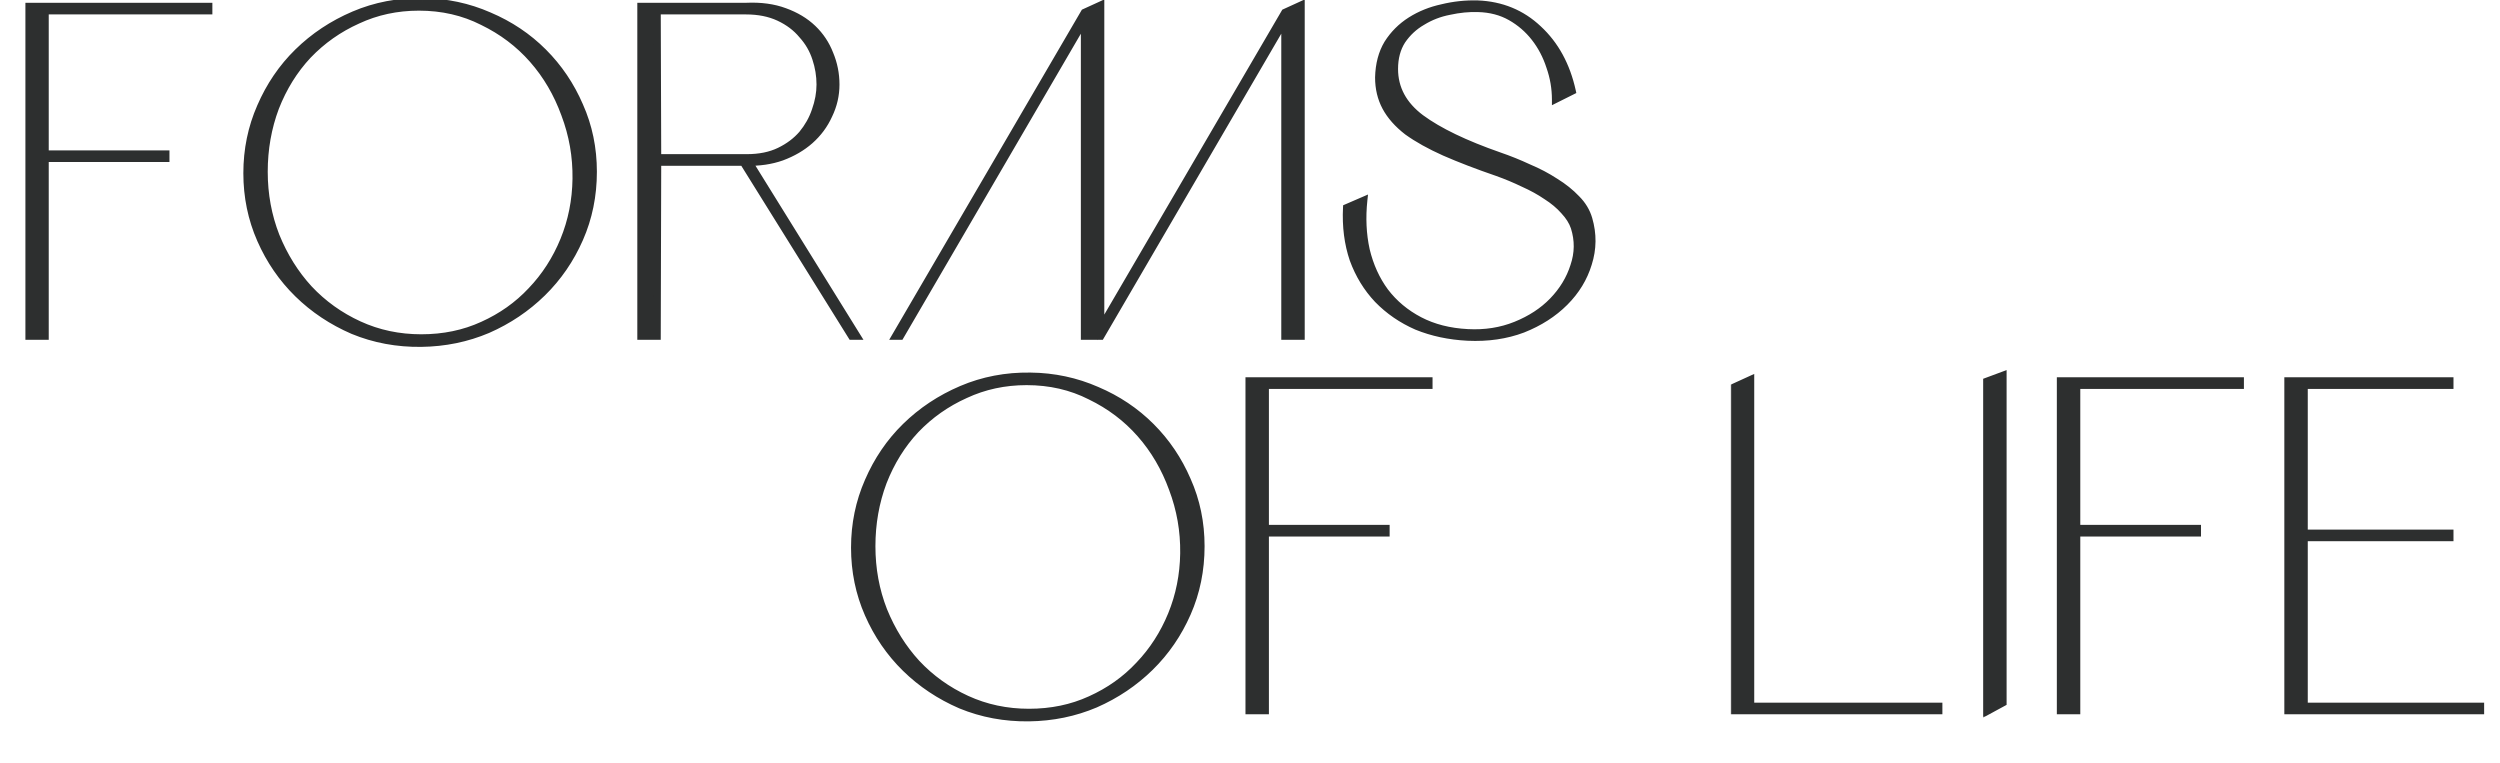
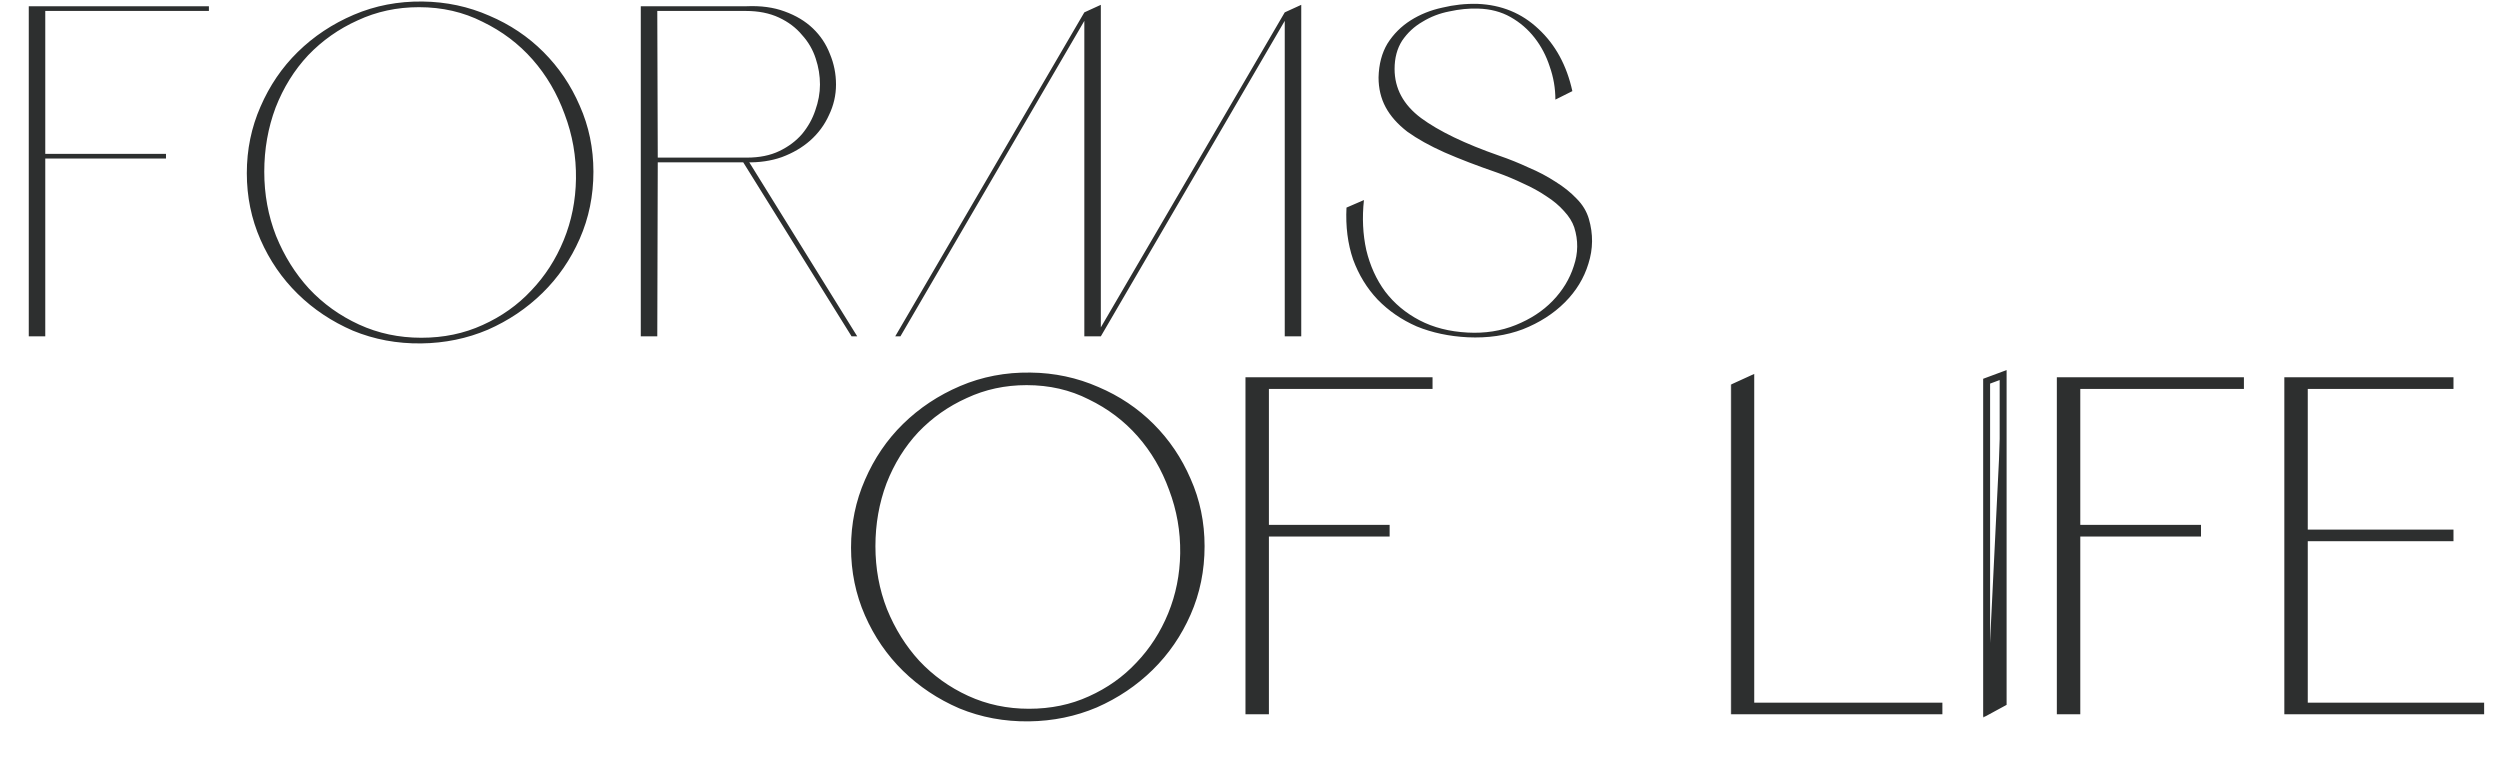
<svg xmlns="http://www.w3.org/2000/svg" width="721" height="220" viewBox="0 0 721 220" fill="none">
  <mask id="path-1-outside-1_1602_125" maskUnits="userSpaceOnUse" x="7" y="-1" width="454" height="102" fill="black">
-     <rect fill="white" x="7" y="-1" width="454" height="102" />
-     <path d="M8.296 97V1.8H13.056V97H8.296ZM60.248 3.16H11.56V1.8H60.248V3.16ZM47.872 45.728H11.56V44.368H47.872V45.728ZM121.91 0.44C128.71 0.531 135.102 1.891 141.086 4.52C147.07 7.059 152.284 10.549 156.726 14.992C161.169 19.435 164.66 24.603 167.198 30.496C169.828 36.389 171.142 42.736 171.142 49.536C171.142 56.427 169.828 62.864 167.198 68.848C164.569 74.832 160.988 80.045 156.454 84.488C151.921 88.931 146.662 92.467 140.678 95.096C134.694 97.635 128.302 98.949 121.502 99.04C114.521 99.131 107.948 97.907 101.782 95.368C95.707 92.739 90.403 89.203 85.87 84.76C81.337 80.317 77.755 75.104 75.126 69.12C72.497 63.136 71.182 56.744 71.182 49.944C71.182 43.144 72.497 36.752 75.126 30.768C77.755 24.693 81.337 19.435 85.87 14.992C90.494 10.459 95.889 6.877 102.054 4.248C108.22 1.619 114.838 0.349 121.91 0.44ZM121.502 97.408C127.94 97.408 133.833 96.184 139.182 93.736C144.622 91.288 149.292 87.979 153.19 83.808C157.18 79.637 160.308 74.787 162.574 69.256C164.841 63.725 166.02 57.832 166.11 51.576C166.201 45.139 165.113 38.928 162.846 32.944C160.67 26.96 157.588 21.701 153.598 17.168C149.609 12.635 144.804 9.008 139.182 6.288C133.652 3.477 127.532 2.072 120.822 2.072C114.476 2.072 108.582 3.341 103.142 5.88C97.702 8.328 92.942 11.683 88.862 15.944C84.873 20.205 81.745 25.237 79.478 31.04C77.302 36.843 76.214 43.008 76.214 49.536C76.214 56.064 77.347 62.229 79.614 68.032C81.972 73.835 85.145 78.912 89.134 83.264C93.214 87.616 98.019 91.061 103.55 93.6C109.081 96.139 115.065 97.408 121.502 97.408ZM184.801 97V1.8H215.265C219.435 1.619 223.107 2.117 226.281 3.296C229.545 4.475 232.265 6.107 234.441 8.192C236.617 10.277 238.249 12.725 239.337 15.536C240.515 18.347 241.105 21.293 241.105 24.376C241.105 27.459 240.425 30.405 239.065 33.216C237.795 36.027 235.982 38.475 233.625 40.56C231.358 42.555 228.638 44.141 225.465 45.32C222.382 46.408 218.982 46.907 215.265 46.816H206.969H189.697L189.561 97H184.801ZM189.697 45.456H215.401C219.027 45.456 222.155 44.821 224.785 43.552C227.414 42.283 229.59 40.651 231.313 38.656C233.035 36.571 234.305 34.304 235.121 31.856C236.027 29.317 236.481 26.824 236.481 24.376C236.481 21.837 236.073 19.344 235.257 16.896C234.441 14.357 233.126 12.091 231.313 10.096C229.59 8.011 227.369 6.333 224.649 5.064C221.929 3.795 218.755 3.16 215.129 3.16H189.561L189.697 45.456ZM214.177 46.544L215.673 46.136L247.225 97H245.593L214.177 46.544ZM258.185 97L312.721 3.568L317.481 1.392V94.416L370.521 3.568L375.281 1.392V97H370.521V6.016L317.481 97H312.721V6.016L259.681 97H258.185ZM458.23 63.136C459.499 67.488 459.454 71.795 458.094 76.056C456.824 80.227 454.558 83.944 451.294 87.208C448.03 90.472 443.995 93.056 439.19 94.96C434.384 96.773 429.08 97.544 423.278 97.272C417.928 97 413.032 95.957 408.59 94.144C404.238 92.24 400.475 89.656 397.302 86.392C394.219 83.128 391.862 79.275 390.23 74.832C388.688 70.299 388.054 65.312 388.326 59.872L393.358 57.696C392.814 62.773 393.04 67.579 394.038 72.112C395.126 76.645 396.939 80.635 399.478 84.08C402.107 87.525 405.416 90.291 409.406 92.376C413.395 94.461 418.019 95.64 423.278 95.912C428.264 96.184 432.888 95.459 437.15 93.736C441.411 92.013 444.947 89.701 447.758 86.8C450.659 83.808 452.699 80.453 453.878 76.736C455.147 73.019 455.192 69.301 454.014 65.584C453.47 63.952 452.472 62.365 451.022 60.824C449.662 59.283 447.984 57.877 445.99 56.608C443.995 55.248 441.774 54.024 439.326 52.936C436.878 51.757 434.384 50.715 431.846 49.808C426.043 47.813 420.966 45.864 416.614 43.96C412.352 42.056 408.771 40.061 405.87 37.976C403.059 35.8 400.974 33.443 399.614 30.904C398.254 28.365 397.574 25.509 397.574 22.336C397.664 18.528 398.526 15.264 400.158 12.544C401.88 9.824 404.102 7.603 406.822 5.88C409.542 4.157 412.579 2.933 415.934 2.208C419.288 1.392 422.688 1.029 426.134 1.12C433.024 1.392 438.872 3.795 443.678 8.328C448.574 12.861 451.838 18.845 453.47 26.28L448.574 28.728C448.574 25.464 448.03 22.291 446.942 19.208C445.944 16.125 444.494 13.36 442.59 10.912C440.686 8.464 438.374 6.469 435.654 4.928C432.934 3.387 429.806 2.571 426.27 2.48C423.64 2.389 420.875 2.661 417.974 3.296C415.163 3.84 412.579 4.837 410.222 6.288C407.864 7.648 405.915 9.461 404.374 11.728C402.923 13.995 402.198 16.715 402.198 19.888C402.198 25.509 404.736 30.224 409.814 34.032C414.982 37.84 422.507 41.467 432.39 44.912C435.291 45.909 438.102 47.043 440.822 48.312C443.632 49.491 446.216 50.851 448.574 52.392C450.931 53.843 452.971 55.475 454.694 57.288C456.416 59.011 457.595 60.96 458.23 63.136Z" />
-   </mask>
+     </mask>
  <path d="M8.296 97V1.8H13.056V97H8.296ZM60.248 3.16H11.56V1.8H60.248V3.16ZM47.872 45.728H11.56V44.368H47.872V45.728ZM121.91 0.44C128.71 0.531 135.102 1.891 141.086 4.52C147.07 7.059 152.284 10.549 156.726 14.992C161.169 19.435 164.66 24.603 167.198 30.496C169.828 36.389 171.142 42.736 171.142 49.536C171.142 56.427 169.828 62.864 167.198 68.848C164.569 74.832 160.988 80.045 156.454 84.488C151.921 88.931 146.662 92.467 140.678 95.096C134.694 97.635 128.302 98.949 121.502 99.04C114.521 99.131 107.948 97.907 101.782 95.368C95.707 92.739 90.403 89.203 85.87 84.76C81.337 80.317 77.755 75.104 75.126 69.12C72.497 63.136 71.182 56.744 71.182 49.944C71.182 43.144 72.497 36.752 75.126 30.768C77.755 24.693 81.337 19.435 85.87 14.992C90.494 10.459 95.889 6.877 102.054 4.248C108.22 1.619 114.838 0.349 121.91 0.44ZM121.502 97.408C127.94 97.408 133.833 96.184 139.182 93.736C144.622 91.288 149.292 87.979 153.19 83.808C157.18 79.637 160.308 74.787 162.574 69.256C164.841 63.725 166.02 57.832 166.11 51.576C166.201 45.139 165.113 38.928 162.846 32.944C160.67 26.96 157.588 21.701 153.598 17.168C149.609 12.635 144.804 9.008 139.182 6.288C133.652 3.477 127.532 2.072 120.822 2.072C114.476 2.072 108.582 3.341 103.142 5.88C97.702 8.328 92.942 11.683 88.862 15.944C84.873 20.205 81.745 25.237 79.478 31.04C77.302 36.843 76.214 43.008 76.214 49.536C76.214 56.064 77.347 62.229 79.614 68.032C81.972 73.835 85.145 78.912 89.134 83.264C93.214 87.616 98.019 91.061 103.55 93.6C109.081 96.139 115.065 97.408 121.502 97.408ZM184.801 97V1.8H215.265C219.435 1.619 223.107 2.117 226.281 3.296C229.545 4.475 232.265 6.107 234.441 8.192C236.617 10.277 238.249 12.725 239.337 15.536C240.515 18.347 241.105 21.293 241.105 24.376C241.105 27.459 240.425 30.405 239.065 33.216C237.795 36.027 235.982 38.475 233.625 40.56C231.358 42.555 228.638 44.141 225.465 45.32C222.382 46.408 218.982 46.907 215.265 46.816H206.969H189.697L189.561 97H184.801ZM189.697 45.456H215.401C219.027 45.456 222.155 44.821 224.785 43.552C227.414 42.283 229.59 40.651 231.313 38.656C233.035 36.571 234.305 34.304 235.121 31.856C236.027 29.317 236.481 26.824 236.481 24.376C236.481 21.837 236.073 19.344 235.257 16.896C234.441 14.357 233.126 12.091 231.313 10.096C229.59 8.011 227.369 6.333 224.649 5.064C221.929 3.795 218.755 3.16 215.129 3.16H189.561L189.697 45.456ZM214.177 46.544L215.673 46.136L247.225 97H245.593L214.177 46.544ZM258.185 97L312.721 3.568L317.481 1.392V94.416L370.521 3.568L375.281 1.392V97H370.521V6.016L317.481 97H312.721V6.016L259.681 97H258.185ZM458.23 63.136C459.499 67.488 459.454 71.795 458.094 76.056C456.824 80.227 454.558 83.944 451.294 87.208C448.03 90.472 443.995 93.056 439.19 94.96C434.384 96.773 429.08 97.544 423.278 97.272C417.928 97 413.032 95.957 408.59 94.144C404.238 92.24 400.475 89.656 397.302 86.392C394.219 83.128 391.862 79.275 390.23 74.832C388.688 70.299 388.054 65.312 388.326 59.872L393.358 57.696C392.814 62.773 393.04 67.579 394.038 72.112C395.126 76.645 396.939 80.635 399.478 84.08C402.107 87.525 405.416 90.291 409.406 92.376C413.395 94.461 418.019 95.64 423.278 95.912C428.264 96.184 432.888 95.459 437.15 93.736C441.411 92.013 444.947 89.701 447.758 86.8C450.659 83.808 452.699 80.453 453.878 76.736C455.147 73.019 455.192 69.301 454.014 65.584C453.47 63.952 452.472 62.365 451.022 60.824C449.662 59.283 447.984 57.877 445.99 56.608C443.995 55.248 441.774 54.024 439.326 52.936C436.878 51.757 434.384 50.715 431.846 49.808C426.043 47.813 420.966 45.864 416.614 43.96C412.352 42.056 408.771 40.061 405.87 37.976C403.059 35.8 400.974 33.443 399.614 30.904C398.254 28.365 397.574 25.509 397.574 22.336C397.664 18.528 398.526 15.264 400.158 12.544C401.88 9.824 404.102 7.603 406.822 5.88C409.542 4.157 412.579 2.933 415.934 2.208C419.288 1.392 422.688 1.029 426.134 1.12C433.024 1.392 438.872 3.795 443.678 8.328C448.574 12.861 451.838 18.845 453.47 26.28L448.574 28.728C448.574 25.464 448.03 22.291 446.942 19.208C445.944 16.125 444.494 13.36 442.59 10.912C440.686 8.464 438.374 6.469 435.654 4.928C432.934 3.387 429.806 2.571 426.27 2.48C423.64 2.389 420.875 2.661 417.974 3.296C415.163 3.84 412.579 4.837 410.222 6.288C407.864 7.648 405.915 9.461 404.374 11.728C402.923 13.995 402.198 16.715 402.198 19.888C402.198 25.509 404.736 30.224 409.814 34.032C414.982 37.84 422.507 41.467 432.39 44.912C435.291 45.909 438.102 47.043 440.822 48.312C443.632 49.491 446.216 50.851 448.574 52.392C450.931 53.843 452.971 55.475 454.694 57.288C456.416 59.011 457.595 60.96 458.23 63.136Z" fill="#2D2F2F" />
-   <path d="M8.296 97H7.296V98H8.296V97ZM8.296 1.8V0.8H7.296V1.8H8.296ZM13.056 1.8H14.056V0.8H13.056V1.8ZM13.056 97V98H14.056V97H13.056ZM60.248 3.16V4.16H61.248V3.16H60.248ZM11.56 3.16H10.56V4.16H11.56V3.16ZM11.56 1.8V0.8H10.56V1.8H11.56ZM60.248 1.8H61.248V0.8H60.248V1.8ZM47.872 45.728V46.728H48.872V45.728H47.872ZM11.56 45.728H10.56V46.728H11.56V45.728ZM11.56 44.368V43.368H10.56V44.368H11.56ZM47.872 44.368H48.872V43.368H47.872V44.368ZM9.296 97V1.8H7.296V97H9.296ZM8.296 2.8H13.056V0.8H8.296V2.8ZM12.056 1.8V97H14.056V1.8H12.056ZM13.056 96H8.296V98H13.056V96ZM60.248 2.16H11.56V4.16H60.248V2.16ZM12.56 3.16V1.8H10.56V3.16H12.56ZM11.56 2.8H60.248V0.8H11.56V2.8ZM59.248 1.8V3.16H61.248V1.8H59.248ZM47.872 44.728H11.56V46.728H47.872V44.728ZM12.56 45.728V44.368H10.56V45.728H12.56ZM11.56 45.368H47.872V43.368H11.56V45.368ZM46.872 44.368V45.728H48.872V44.368H46.872ZM121.91 0.44L121.924 -0.56L121.923 -0.56L121.91 0.44ZM141.086 4.52L140.684 5.436L140.696 5.441L141.086 4.52ZM156.726 14.992L157.433 14.285L157.433 14.285L156.726 14.992ZM167.198 30.496L166.28 30.892L166.285 30.903L167.198 30.496ZM167.198 68.848L168.114 69.25L168.114 69.25L167.198 68.848ZM156.454 84.488L157.154 85.202L157.154 85.202L156.454 84.488ZM140.678 95.096L141.069 96.017L141.08 96.011L140.678 95.096ZM121.502 99.04L121.515 100.04L121.516 100.04L121.502 99.04ZM101.782 95.368L101.385 96.286L101.393 96.289L101.401 96.293L101.782 95.368ZM85.87 84.76L85.17 85.474L85.17 85.474L85.87 84.76ZM75.126 69.12L74.211 69.522L74.211 69.522L75.126 69.12ZM75.126 30.768L76.042 31.17L76.044 31.165L75.126 30.768ZM85.87 14.992L86.57 15.706L86.57 15.706L85.87 14.992ZM102.054 4.248L102.446 5.168L102.446 5.168L102.054 4.248ZM139.182 93.736L138.772 92.824L138.766 92.827L139.182 93.736ZM153.19 83.808L152.467 83.117L152.46 83.125L153.19 83.808ZM162.574 69.256L161.649 68.877L161.649 68.877L162.574 69.256ZM166.11 51.576L167.11 51.59L167.11 51.59L166.11 51.576ZM162.846 32.944L161.906 33.286L161.911 33.298L162.846 32.944ZM153.598 17.168L152.847 17.829L152.847 17.829L153.598 17.168ZM139.182 6.288L138.729 7.179L138.738 7.184L138.747 7.188L139.182 6.288ZM103.142 5.88L103.553 6.792L103.565 6.786L103.142 5.88ZM88.862 15.944L88.14 15.252L88.132 15.261L88.862 15.944ZM79.478 31.04L78.547 30.676L78.542 30.689L79.478 31.04ZM79.614 68.032L78.683 68.396L78.688 68.408L79.614 68.032ZM89.134 83.264L88.397 83.94L88.405 83.948L89.134 83.264ZM103.55 93.6L103.967 92.691L103.967 92.691L103.55 93.6ZM121.897 1.44C128.568 1.529 134.828 2.862 140.684 5.436L141.488 3.604C135.377 0.919 128.852 -0.468 121.924 -0.56L121.897 1.44ZM140.696 5.441C146.566 7.931 151.67 11.35 156.019 15.699L157.433 14.285C152.897 9.748 147.575 6.186 141.477 3.599L140.696 5.441ZM156.019 15.699C160.37 20.05 163.79 25.112 166.28 30.892L168.117 30.1C165.529 24.093 161.967 18.819 157.433 14.285L156.019 15.699ZM166.285 30.903C168.854 36.662 170.142 42.869 170.142 49.536H172.142C172.142 42.603 170.801 36.117 168.111 30.089L166.285 30.903ZM170.142 49.536C170.142 56.296 168.853 62.595 166.283 68.446L168.114 69.25C170.802 63.133 172.142 56.557 172.142 49.536H170.142ZM166.283 68.446C163.703 74.317 160.194 79.423 155.754 83.774L157.154 85.202C161.781 80.668 165.435 75.347 168.114 69.25L166.283 68.446ZM155.754 83.774C151.31 88.129 146.153 91.598 140.276 94.18L141.08 96.011C147.172 93.335 152.532 89.732 157.154 85.202L155.754 83.774ZM140.288 94.175C134.429 96.661 128.165 97.951 121.489 98.04L121.516 100.04C128.439 99.948 134.96 98.608 141.069 96.017L140.288 94.175ZM121.489 98.04C114.636 98.129 108.198 96.928 102.163 94.443L101.401 96.293C107.697 98.885 114.405 100.132 121.515 100.04L121.489 98.04ZM102.179 94.45C96.212 91.868 91.012 88.399 86.57 84.046L85.17 85.474C89.795 90.006 95.203 93.61 101.385 96.286L102.179 94.45ZM86.57 84.046C82.131 79.695 78.621 74.588 76.042 68.718L74.211 69.522C76.89 75.62 80.543 80.94 85.17 85.474L86.57 84.046ZM76.042 68.718C73.47 62.866 72.182 56.611 72.182 49.944H70.182C70.182 56.877 71.523 63.406 74.211 69.522L76.042 68.718ZM72.182 49.944C72.182 43.277 73.47 37.022 76.042 31.17L74.211 30.366C71.523 36.482 70.182 43.011 70.182 49.944H72.182ZM76.044 31.165C78.624 25.204 82.133 20.054 86.57 15.706L85.17 14.278C80.541 18.815 76.887 24.183 74.209 30.371L76.044 31.165ZM86.57 15.706C91.102 11.263 96.392 7.75 102.446 5.168L101.662 3.328C95.386 6.005 89.886 9.654 85.17 14.278L86.57 15.706ZM102.446 5.168C108.477 2.596 114.957 1.351 121.897 1.44L121.923 -0.56C114.72 -0.652 107.962 0.641 101.662 3.328L102.446 5.168ZM121.502 98.408C128.069 98.408 134.106 97.159 139.598 94.645L138.766 92.827C133.559 95.21 127.81 96.408 121.502 96.408V98.408ZM139.593 94.648C145.148 92.148 149.928 88.763 153.921 84.491L152.46 83.125C148.656 87.195 144.097 90.428 138.772 92.824L139.593 94.648ZM153.913 84.499C157.992 80.235 161.187 75.278 163.499 69.635L161.649 68.877C159.428 74.296 156.367 79.04 152.468 83.117L153.913 84.499ZM163.499 69.635C165.816 63.983 167.018 57.966 167.11 51.59L165.11 51.562C165.021 57.698 163.866 63.467 161.649 68.877L163.499 69.635ZM167.11 51.59C167.203 45.028 166.093 38.692 163.781 32.59L161.911 33.298C164.133 39.164 165.199 45.249 165.11 51.562L167.11 51.59ZM163.786 32.602C161.57 26.508 158.425 21.139 154.349 16.507L152.847 17.829C156.75 22.263 159.771 27.412 161.906 33.286L163.786 32.602ZM154.349 16.507C150.269 11.871 145.355 8.164 139.618 5.388L138.747 7.188C144.252 9.852 148.949 13.399 152.847 17.829L154.349 16.507ZM139.635 5.397C133.953 2.509 127.676 1.072 120.822 1.072V3.072C127.387 3.072 133.35 4.446 138.729 7.179L139.635 5.397ZM120.822 1.072C114.338 1.072 108.299 2.37 102.719 4.974L103.565 6.786C108.865 4.313 114.613 3.072 120.822 3.072V1.072ZM102.732 4.968C97.176 7.468 92.31 10.897 88.14 15.252L89.585 16.636C93.575 12.468 98.228 9.188 103.553 6.792L102.732 4.968ZM88.132 15.261C84.05 19.621 80.856 24.763 78.547 30.676L80.41 31.404C82.633 25.712 85.695 20.79 89.592 16.627L88.132 15.261ZM78.542 30.689C76.322 36.61 75.214 42.895 75.214 49.536H77.214C77.214 43.121 78.283 37.076 80.415 31.391L78.542 30.689ZM75.214 49.536C75.214 56.182 76.369 62.472 78.683 68.396L80.546 67.668C78.326 61.987 77.214 55.946 77.214 49.536H75.214ZM78.688 68.408C81.087 74.314 84.323 79.495 88.397 83.94L89.871 82.588C85.967 78.329 82.856 73.355 80.541 67.656L78.688 68.408ZM88.405 83.948C92.575 88.396 97.487 91.917 103.133 94.509L103.967 92.691C98.552 90.205 93.853 86.836 89.864 82.58L88.405 83.948ZM103.133 94.509C108.802 97.111 114.929 98.408 121.502 98.408V96.408C115.2 96.408 109.36 95.166 103.967 92.691L103.133 94.509ZM184.801 97H183.801V98H184.801V97ZM184.801 1.8V0.8H183.801V1.8H184.801ZM215.265 1.8V2.8H215.286L215.308 2.799L215.265 1.8ZM226.281 3.296L225.932 4.233L225.941 4.237L226.281 3.296ZM234.441 8.192L233.749 8.914L233.749 8.914L234.441 8.192ZM239.337 15.536L238.404 15.897L238.409 15.91L238.414 15.923L239.337 15.536ZM239.065 33.216L238.164 32.78L238.159 32.792L238.153 32.804L239.065 33.216ZM233.625 40.56L234.285 41.311L234.287 41.309L233.625 40.56ZM225.465 45.32L225.797 46.263L225.805 46.26L225.813 46.257L225.465 45.32ZM215.265 46.816L215.289 45.816L215.277 45.816H215.265V46.816ZM189.697 46.816V45.816H188.699L188.697 46.813L189.697 46.816ZM189.561 97V98H190.558L190.561 97.003L189.561 97ZM189.697 45.456L188.697 45.459L188.7 46.456H189.697V45.456ZM224.785 43.552L224.35 42.651L224.35 42.651L224.785 43.552ZM231.313 38.656L232.069 39.31L232.077 39.301L232.084 39.293L231.313 38.656ZM235.121 31.856L234.179 31.52L234.175 31.53L234.172 31.54L235.121 31.856ZM235.257 16.896L234.305 17.202L234.308 17.212L235.257 16.896ZM231.313 10.096L230.542 10.733L230.557 10.751L230.573 10.769L231.313 10.096ZM189.561 3.16V2.16H188.557L188.561 3.163L189.561 3.16ZM214.177 46.544L213.914 45.579L212.618 45.933L213.328 47.073L214.177 46.544ZM215.673 46.136L216.522 45.609L216.129 44.975L215.41 45.171L215.673 46.136ZM247.225 97V98H249.022L248.074 96.473L247.225 97ZM245.593 97L244.744 97.529L245.037 98H245.593V97ZM185.801 97V1.8H183.801V97H185.801ZM184.801 2.8H215.265V0.8H184.801V2.8ZM215.308 2.799C219.376 2.622 222.91 3.111 225.932 4.233L226.629 2.359C223.305 1.124 219.495 0.615 215.221 0.801L215.308 2.799ZM225.941 4.237C229.093 5.375 231.688 6.939 233.749 8.914L235.133 7.47C232.842 5.274 229.996 3.574 226.62 2.355L225.941 4.237ZM233.749 8.914C235.819 10.898 237.369 13.223 238.404 15.897L240.269 15.175C239.128 12.228 237.414 9.657 235.133 7.47L233.749 8.914ZM238.414 15.923C239.541 18.61 240.105 21.425 240.105 24.376H242.105C242.105 21.162 241.489 18.084 240.259 15.149L238.414 15.923ZM240.105 24.376C240.105 27.306 239.46 30.104 238.164 32.78L239.965 33.652C241.39 30.707 242.105 27.611 242.105 24.376H240.105ZM238.153 32.804C236.943 35.484 235.216 37.817 232.962 39.811L234.287 41.309C236.748 39.132 238.647 36.57 239.976 33.628L238.153 32.804ZM232.964 39.809C230.8 41.714 228.189 43.241 225.116 44.383L225.813 46.257C229.087 45.041 231.916 43.395 234.285 41.311L232.964 39.809ZM225.132 44.377C222.178 45.419 218.901 45.904 215.289 45.816L215.24 47.816C219.063 47.909 222.586 47.397 225.797 46.263L225.132 44.377ZM215.265 45.816H206.969V47.816H215.265V45.816ZM206.969 45.816H189.697V47.816H206.969V45.816ZM188.697 46.813L188.561 96.997L190.561 97.003L190.697 46.819L188.697 46.813ZM189.561 96H184.801V98H189.561V96ZM189.697 46.456H215.401V44.456H189.697V46.456ZM215.401 46.456C219.142 46.456 222.426 45.801 225.219 44.453L224.35 42.651C221.885 43.841 218.912 44.456 215.401 44.456V46.456ZM225.219 44.453C227.958 43.13 230.248 41.418 232.069 39.31L230.556 38.002C228.932 39.883 226.869 41.435 224.35 42.651L225.219 44.453ZM232.084 39.293C233.881 37.117 235.212 34.743 236.069 32.172L234.172 31.54C233.397 33.865 232.19 36.024 230.542 38.019L232.084 39.293ZM236.062 32.192C237.004 29.557 237.481 26.95 237.481 24.376H235.481C235.481 26.698 235.051 29.078 234.179 31.52L236.062 32.192ZM237.481 24.376C237.481 21.728 237.055 19.128 236.205 16.58L234.308 17.212C235.091 19.56 235.481 21.947 235.481 24.376H237.481ZM236.209 16.59C235.348 13.914 233.961 11.523 232.053 9.423L230.573 10.769C232.291 12.659 233.533 14.801 234.305 17.202L236.209 16.59ZM232.084 9.459C230.256 7.247 227.911 5.483 225.072 4.158L224.226 5.97C226.826 7.184 228.924 8.774 230.542 10.733L232.084 9.459ZM225.072 4.158C222.194 2.815 218.872 2.16 215.129 2.16V4.16C218.639 4.16 221.663 4.774 224.226 5.97L225.072 4.158ZM215.129 2.16H189.561V4.16H215.129V2.16ZM188.561 3.163L188.697 45.459L190.697 45.453L190.561 3.157L188.561 3.163ZM214.44 47.509L215.936 47.101L215.41 45.171L213.914 45.579L214.44 47.509ZM214.823 46.663L246.375 97.527L248.074 96.473L216.522 45.609L214.823 46.663ZM247.225 96H245.593V98H247.225V96ZM246.442 96.471L215.026 46.015L213.328 47.073L244.744 97.529L246.442 96.471ZM258.185 97L257.322 96.496L256.444 98H258.185V97ZM312.721 3.568L312.306 2.659L312.017 2.79L311.858 3.064L312.721 3.568ZM317.481 1.392H318.481V-0.165L317.066 0.483L317.481 1.392ZM317.481 94.416H316.481V98.112L318.345 94.92L317.481 94.416ZM370.521 3.568L370.106 2.659L369.818 2.79L369.658 3.064L370.521 3.568ZM375.281 1.392H376.281V-0.165L374.866 0.483L375.281 1.392ZM375.281 97V98H376.281V97H375.281ZM370.521 97H369.521V98H370.521V97ZM370.521 6.016H371.521V2.315L369.657 5.512L370.521 6.016ZM317.481 97V98H318.056L318.345 97.504L317.481 97ZM312.721 97H311.721V98H312.721V97ZM312.721 6.016H313.721V2.315L311.857 5.512L312.721 6.016ZM259.681 97V98H260.256L260.545 97.504L259.681 97ZM259.049 97.504L313.585 4.072L311.858 3.064L257.322 96.496L259.049 97.504ZM313.137 4.477L317.897 2.301L317.066 0.483L312.306 2.659L313.137 4.477ZM316.481 1.392V94.416H318.481V1.392H316.481ZM318.345 94.92L371.385 4.072L369.658 3.064L316.618 93.912L318.345 94.92ZM370.937 4.477L375.697 2.301L374.866 0.483L370.106 2.659L370.937 4.477ZM374.281 1.392V97H376.281V1.392H374.281ZM375.281 96H370.521V98H375.281V96ZM371.521 97V6.016H369.521V97H371.521ZM369.657 5.512L316.617 96.496L318.345 97.504L371.385 6.52L369.657 5.512ZM317.481 96H312.721V98H317.481V96ZM313.721 97V6.016H311.721V97H313.721ZM311.857 5.512L258.817 96.496L260.545 97.504L313.585 6.52L311.857 5.512ZM259.681 96H258.185V98H259.681V96ZM458.23 63.136L457.27 63.416L457.27 63.416L458.23 63.136ZM458.094 76.056L457.141 75.752L457.137 75.765L458.094 76.056ZM451.294 87.208L450.587 86.501L450.587 86.501L451.294 87.208ZM439.19 94.96L439.543 95.896L439.55 95.893L439.558 95.89L439.19 94.96ZM423.278 97.272L423.227 98.271L423.231 98.271L423.278 97.272ZM408.59 94.144L408.189 95.06L408.2 95.065L408.212 95.07L408.59 94.144ZM397.302 86.392L396.575 87.079L396.58 87.084L396.585 87.089L397.302 86.392ZM390.23 74.832L389.283 75.154L389.287 75.165L389.291 75.177L390.23 74.832ZM388.326 59.872L387.929 58.954L387.358 59.201L387.327 59.822L388.326 59.872ZM393.358 57.696L394.352 57.803L394.535 56.097L392.961 56.778L393.358 57.696ZM394.038 72.112L393.061 72.327L393.063 72.336L393.065 72.345L394.038 72.112ZM399.478 84.08L398.673 84.673L398.678 84.68L398.683 84.687L399.478 84.08ZM409.406 92.376L409.869 91.49L409.869 91.49L409.406 92.376ZM423.278 95.912L423.332 94.913L423.329 94.913L423.278 95.912ZM437.15 93.736L436.775 92.809L436.775 92.809L437.15 93.736ZM447.758 86.8L447.04 86.104L447.039 86.104L447.758 86.8ZM453.878 76.736L452.931 76.413L452.928 76.423L452.924 76.434L453.878 76.736ZM454.014 65.584L454.967 65.282L454.965 65.275L454.962 65.268L454.014 65.584ZM451.022 60.824L450.272 61.486L450.282 61.498L450.293 61.509L451.022 60.824ZM445.99 56.608L445.426 57.434L445.439 57.443L445.453 57.452L445.99 56.608ZM439.326 52.936L438.892 53.837L438.906 53.844L438.92 53.85L439.326 52.936ZM431.846 49.808L432.182 48.866L432.171 48.862L431.846 49.808ZM416.614 43.96L416.206 44.873L416.213 44.876L416.614 43.96ZM405.87 37.976L405.258 38.767L405.272 38.778L405.286 38.788L405.87 37.976ZM399.614 30.904L400.495 30.432L400.495 30.432L399.614 30.904ZM397.574 22.336L396.574 22.312L396.574 22.324V22.336H397.574ZM400.158 12.544L399.313 12.009L399.306 12.019L399.3 12.03L400.158 12.544ZM415.934 2.208L416.145 3.185L416.158 3.183L416.17 3.18L415.934 2.208ZM426.134 1.12L426.173 0.121L426.16 0.12L426.134 1.12ZM443.678 8.328L442.991 9.055L442.998 9.062L443.678 8.328ZM453.47 26.28L453.917 27.174L454.613 26.826L454.446 26.066L453.47 26.28ZM448.574 28.728H447.574V30.346L449.021 29.622L448.574 28.728ZM446.942 19.208L445.99 19.516L445.994 19.528L445.999 19.541L446.942 19.208ZM435.654 4.928L436.147 4.058L436.147 4.058L435.654 4.928ZM426.27 2.48L426.235 3.479L426.244 3.48L426.27 2.48ZM417.974 3.296L418.164 4.278L418.176 4.275L418.187 4.273L417.974 3.296ZM410.222 6.288L410.721 7.154L410.734 7.147L410.746 7.14L410.222 6.288ZM404.374 11.728L403.547 11.166L403.539 11.177L403.531 11.189L404.374 11.728ZM409.814 34.032L409.214 34.832L409.22 34.837L409.814 34.032ZM432.39 44.912L432.06 45.856L432.065 45.858L432.39 44.912ZM440.822 48.312L440.399 49.218L440.417 49.227L440.435 49.234L440.822 48.312ZM448.574 52.392L448.026 53.229L448.038 53.236L448.05 53.244L448.574 52.392ZM454.694 57.288L453.969 57.977L453.978 57.986L453.987 57.995L454.694 57.288ZM457.27 63.416C458.484 67.58 458.44 71.683 457.141 75.752L459.046 76.36C460.468 71.906 460.514 67.396 459.19 62.856L457.27 63.416ZM457.137 75.765C455.918 79.769 453.742 83.346 450.587 86.501L452.001 87.915C455.374 84.542 457.73 80.684 459.05 76.347L457.137 75.765ZM450.587 86.501C447.43 89.657 443.515 92.171 438.821 94.03L439.558 95.89C444.475 93.941 448.629 91.287 452.001 87.915L450.587 86.501ZM438.837 94.024C434.175 95.784 429.009 96.54 423.325 96.273L423.231 98.271C429.152 98.549 434.594 97.763 439.543 95.896L438.837 94.024ZM423.328 96.273C418.079 96.006 413.295 94.984 408.968 93.218L408.212 95.07C412.77 96.93 417.778 97.994 423.227 98.271L423.328 96.273ZM408.991 93.228C404.752 91.373 401.098 88.862 398.019 85.695L396.585 87.089C399.852 90.45 403.724 93.107 408.189 95.06L408.991 93.228ZM398.029 85.705C395.044 82.545 392.756 78.81 391.168 74.487L389.291 75.177C390.967 79.74 393.394 83.711 396.575 87.079L398.029 85.705ZM391.176 74.51C389.681 70.112 389.058 65.253 389.324 59.922L387.327 59.822C387.049 65.371 387.696 70.486 389.283 75.154L391.176 74.51ZM388.723 60.79L393.755 58.614L392.961 56.778L387.929 58.954L388.723 60.79ZM392.363 57.59C391.809 62.764 392.038 67.678 393.061 72.327L395.014 71.897C394.042 67.479 393.818 62.783 394.352 57.803L392.363 57.59ZM393.065 72.345C394.182 76.997 396.048 81.111 398.673 84.673L400.283 83.487C397.83 80.158 396.07 76.294 395.01 71.879L393.065 72.345ZM398.683 84.687C401.404 88.253 404.829 91.112 408.942 93.262L409.869 91.49C406.004 89.469 402.81 86.798 400.273 83.473L398.683 84.687ZM408.942 93.262C413.079 95.425 417.848 96.632 423.226 96.911L423.329 94.913C418.19 94.647 413.711 93.498 409.869 91.49L408.942 93.262ZM423.223 96.91C428.344 97.19 433.116 96.445 437.524 94.663L436.775 92.809C432.661 94.472 428.185 95.178 423.332 94.913L423.223 96.91ZM437.524 94.663C441.897 92.895 445.556 90.51 448.476 87.496L447.039 86.104C444.338 88.892 440.925 91.131 436.775 92.809L437.524 94.663ZM448.476 87.496C451.477 84.401 453.602 80.913 454.831 77.038L452.924 76.434C451.796 79.993 449.841 83.215 447.04 86.104L448.476 87.496ZM454.824 77.059C456.162 73.141 456.211 69.204 454.967 65.282L453.06 65.886C454.174 69.398 454.132 72.896 452.931 76.413L454.824 77.059ZM454.962 65.268C454.363 63.47 453.278 61.762 451.75 60.139L450.293 61.509C451.667 62.969 452.576 64.434 453.065 65.9L454.962 65.268ZM451.772 60.162C450.341 58.541 448.589 57.077 446.527 55.764L445.453 57.452C447.38 58.678 448.982 60.024 450.272 61.486L451.772 60.162ZM446.553 55.782C444.504 54.385 442.229 53.132 439.732 52.022L438.92 53.85C441.319 54.916 443.486 56.111 445.426 57.434L446.553 55.782ZM439.76 52.035C437.28 50.841 434.754 49.785 432.182 48.866L431.509 50.75C434.015 51.645 436.475 52.673 438.892 53.837L439.76 52.035ZM432.171 48.862C426.387 46.874 421.336 44.934 417.015 43.044L416.213 44.876C420.596 46.794 425.699 48.753 431.521 50.754L432.171 48.862ZM417.022 43.047C412.804 41.163 409.286 39.2 406.453 37.164L405.286 38.788C408.256 40.923 411.9 42.949 416.206 44.873L417.022 43.047ZM406.482 37.185C403.757 35.076 401.775 32.821 400.495 30.432L398.732 31.376C400.172 34.064 402.361 36.524 405.258 38.767L406.482 37.185ZM400.495 30.432C399.221 28.053 398.574 25.362 398.574 22.336H396.574C396.574 25.657 397.287 28.678 398.732 31.376L400.495 30.432ZM398.573 22.36C398.661 18.69 399.489 15.603 401.015 13.059L399.3 12.03C397.563 14.925 396.668 18.366 396.574 22.312L398.573 22.36ZM401.003 13.079C402.646 10.484 404.762 8.368 407.357 6.725L406.287 5.035C403.442 6.837 401.115 9.164 399.313 12.009L401.003 13.079ZM407.357 6.725C409.971 5.069 412.898 3.888 416.145 3.185L415.722 1.231C412.26 1.979 409.112 3.246 406.287 5.035L407.357 6.725ZM416.17 3.18C419.439 2.385 422.751 2.031 426.107 2.12L426.16 0.12C422.626 0.027 419.138 0.399 415.697 1.236L416.17 3.18ZM426.094 2.119C432.755 2.382 438.37 4.696 442.991 9.055L444.364 7.601C439.375 2.894 433.294 0.402 426.173 0.121L426.094 2.119ZM442.998 9.062C447.724 13.438 450.898 19.23 452.493 26.494L454.446 26.066C452.777 18.461 449.423 12.285 444.357 7.594L442.998 9.062ZM453.022 25.386L448.126 27.834L449.021 29.622L453.917 27.174L453.022 25.386ZM449.574 28.728C449.574 25.35 449.01 22.065 447.885 18.875L445.999 19.541C447.049 22.517 447.574 25.578 447.574 28.728H449.574ZM447.893 18.9C446.862 15.712 445.358 12.842 443.379 10.298L441.8 11.526C443.63 13.878 445.027 16.539 445.99 19.516L447.893 18.9ZM443.379 10.298C441.393 7.745 438.98 5.664 436.147 4.058L435.161 5.798C437.767 7.275 439.978 9.183 441.8 11.526L443.379 10.298ZM436.147 4.058C433.266 2.426 429.974 1.575 426.295 1.48L426.244 3.48C429.638 3.567 432.601 4.348 435.161 5.798L436.147 4.058ZM426.304 1.481C423.582 1.387 420.733 1.669 417.76 2.319L418.187 4.273C421.018 3.654 423.699 3.392 426.235 3.479L426.304 1.481ZM417.784 2.314C414.859 2.88 412.161 3.92 409.698 5.436L410.746 7.14C412.997 5.754 415.467 4.8 418.164 4.278L417.784 2.314ZM409.722 5.422C407.233 6.858 405.172 8.775 403.547 11.166L405.201 12.29C406.658 10.147 408.496 8.438 410.721 7.154L409.722 5.422ZM403.531 11.189C401.96 13.643 401.198 16.558 401.198 19.888H403.198C403.198 16.871 403.886 14.346 405.216 12.267L403.531 11.189ZM401.198 19.888C401.198 25.868 403.922 30.863 409.214 34.832L410.414 33.232C405.551 29.585 403.198 25.151 403.198 19.888H401.198ZM409.22 34.837C414.504 38.73 422.135 42.396 432.06 45.856L432.719 43.968C422.879 40.537 415.46 36.95 410.407 33.227L409.22 34.837ZM432.065 45.858C434.933 46.844 437.711 47.964 440.399 49.218L441.245 47.406C438.492 46.121 435.649 44.975 432.715 43.966L432.065 45.858ZM440.435 49.234C443.194 50.391 445.724 51.723 448.026 53.229L449.121 51.555C446.709 49.978 444.071 48.59 441.208 47.39L440.435 49.234ZM448.05 53.244C450.341 54.654 452.312 56.233 453.969 57.977L455.419 56.599C453.63 54.717 451.521 53.032 449.098 51.54L448.05 53.244ZM453.987 57.995C455.6 59.608 456.686 61.413 457.27 63.416L459.19 62.856C458.504 60.507 457.233 58.413 455.401 56.581L453.987 57.995Z" fill="#2D2F2F" mask="url(#path-1-outside-1_1602_125)" />
  <mask id="path-3-outside-2_1602_125" maskUnits="userSpaceOnUse" x="499" y="106" width="218" height="101" fill="black">
    <rect fill="white" x="499" y="106" width="218" height="101" />
    <path d="M500.16 205V111.568L504.92 109.392V205H500.976H500.16ZM500.16 205V111.568L504.92 109.392V205H500.976H500.16ZM559.184 205H503.424V203.64H559.184V205ZM572.944 205.272V109.936L577.704 108.168V202.688L572.944 205.272ZM594.194 205V109.8H598.954V205H594.194ZM646.146 111.16H597.458V109.8H646.146V111.16ZM633.77 153.728H597.458V152.368H633.77V153.728ZM706.585 109.8V111.16H664.561V153.728H706.585V155.088H664.561V203.64H715.425V205H659.801V109.8H706.585Z" />
  </mask>
-   <path d="M500.16 205V111.568L504.92 109.392V205H500.976H500.16ZM500.16 205V111.568L504.92 109.392V205H500.976H500.16ZM559.184 205H503.424V203.64H559.184V205ZM572.944 205.272V109.936L577.704 108.168V202.688L572.944 205.272ZM594.194 205V109.8H598.954V205H594.194ZM646.146 111.16H597.458V109.8H646.146V111.16ZM633.77 153.728H597.458V152.368H633.77V153.728ZM706.585 109.8V111.16H664.561V153.728H706.585V155.088H664.561V203.64H715.425V205H659.801V109.8H706.585Z" fill="#2D2F2F" />
+   <path d="M500.16 205V111.568L504.92 109.392V205H500.976H500.16ZM500.16 205V111.568L504.92 109.392V205H500.976H500.16ZM559.184 205H503.424V203.64H559.184V205ZM572.944 205.272L577.704 108.168V202.688L572.944 205.272ZM594.194 205V109.8H598.954V205H594.194ZM646.146 111.16H597.458V109.8H646.146V111.16ZM633.77 153.728H597.458V152.368H633.77V153.728ZM706.585 109.8V111.16H664.561V153.728H706.585V155.088H664.561V203.64H715.425V205H659.801V109.8H706.585Z" fill="#2D2F2F" />
  <path d="M500.16 205H499.16V206H500.16V205ZM500.16 111.568L499.744 110.659L499.16 110.926V111.568H500.16ZM504.92 109.392H505.92V107.835L504.504 108.483L504.92 109.392ZM504.92 205V206H505.92V205H504.92ZM500.16 205H499.16V206H500.16V205ZM500.16 111.568L499.744 110.659L499.16 110.926V111.568H500.16ZM504.92 109.392H505.92V107.835L504.504 108.483L504.92 109.392ZM504.92 205V206H505.92V205H504.92ZM559.184 205V206H560.184V205H559.184ZM503.424 205H502.424V206H503.424V205ZM503.424 203.64V202.64H502.424V203.64H503.424ZM559.184 203.64H560.184V202.64H559.184V203.64ZM501.16 205V111.568H499.16V205H501.16ZM500.576 112.477L505.336 110.301L504.504 108.483L499.744 110.659L500.576 112.477ZM503.92 109.392V205H505.92V109.392H503.92ZM504.92 204H500.976V206H504.92V204ZM500.976 204H500.16V206H500.976V204ZM501.16 205V111.568H499.16V205H501.16ZM500.576 112.477L505.336 110.301L504.504 108.483L499.744 110.659L500.576 112.477ZM503.92 109.392V205H505.92V109.392H503.92ZM504.92 204H500.976V206H504.92V204ZM500.976 204H500.16V206H500.976V204ZM559.184 204H503.424V206H559.184V204ZM504.424 205V203.64H502.424V205H504.424ZM503.424 204.64H559.184V202.64H503.424V204.64ZM558.184 203.64V205H560.184V203.64H558.184ZM572.944 205.272H571.944V206.953L573.422 206.151L572.944 205.272ZM572.944 109.936L572.596 108.999L571.944 109.241V109.936H572.944ZM577.704 108.168H578.704V106.73L577.356 107.231L577.704 108.168ZM577.704 202.688L578.182 203.567L578.704 203.283V202.688H577.704ZM573.944 205.272V109.936H571.944V205.272H573.944ZM573.293 110.873L578.053 109.105L577.356 107.231L572.596 108.999L573.293 110.873ZM576.704 108.168V202.688H578.704V108.168H576.704ZM577.227 201.809L572.467 204.393L573.422 206.151L578.182 203.567L577.227 201.809ZM594.194 205H593.194V206H594.194V205ZM594.194 109.8V108.8H593.194V109.8H594.194ZM598.954 109.8H599.954V108.8H598.954V109.8ZM598.954 205V206H599.954V205H598.954ZM646.146 111.16V112.16H647.146V111.16H646.146ZM597.458 111.16H596.458V112.16H597.458V111.16ZM597.458 109.8V108.8H596.458V109.8H597.458ZM646.146 109.8H647.146V108.8H646.146V109.8ZM633.77 153.728V154.728H634.77V153.728H633.77ZM597.458 153.728H596.458V154.728H597.458V153.728ZM597.458 152.368V151.368H596.458V152.368H597.458ZM633.77 152.368H634.77V151.368H633.77V152.368ZM595.194 205V109.8H593.194V205H595.194ZM594.194 110.8H598.954V108.8H594.194V110.8ZM597.954 109.8V205H599.954V109.8H597.954ZM598.954 204H594.194V206H598.954V204ZM646.146 110.16H597.458V112.16H646.146V110.16ZM598.458 111.16V109.8H596.458V111.16H598.458ZM597.458 110.8H646.146V108.8H597.458V110.8ZM645.146 109.8V111.16H647.146V109.8H645.146ZM633.77 152.728H597.458V154.728H633.77V152.728ZM598.458 153.728V152.368H596.458V153.728H598.458ZM597.458 153.368H633.77V151.368H597.458V153.368ZM632.77 152.368V153.728H634.77V152.368H632.77ZM706.585 109.8H707.585V108.8H706.585V109.8ZM706.585 111.16V112.16H707.585V111.16H706.585ZM664.561 111.16V110.16H663.561V111.16H664.561ZM664.561 153.728H663.561V154.728H664.561V153.728ZM706.585 153.728H707.585V152.728H706.585V153.728ZM706.585 155.088V156.088H707.585V155.088H706.585ZM664.561 155.088V154.088H663.561V155.088H664.561ZM664.561 203.64H663.561V204.64H664.561V203.64ZM715.425 203.64H716.425V202.64H715.425V203.64ZM715.425 205V206H716.425V205H715.425ZM659.801 205H658.801V206H659.801V205ZM659.801 109.8V108.8H658.801V109.8H659.801ZM705.585 109.8V111.16H707.585V109.8H705.585ZM706.585 110.16H664.561V112.16H706.585V110.16ZM663.561 111.16V153.728H665.561V111.16H663.561ZM664.561 154.728H706.585V152.728H664.561V154.728ZM705.585 153.728V155.088H707.585V153.728H705.585ZM706.585 154.088H664.561V156.088H706.585V154.088ZM663.561 155.088V203.64H665.561V155.088H663.561ZM664.561 204.64H715.425V202.64H664.561V204.64ZM714.425 203.64V205H716.425V203.64H714.425ZM715.425 204H659.801V206H715.425V204ZM660.801 205V109.8H658.801V205H660.801ZM659.801 110.8H706.585V108.8H659.801V110.8Z" fill="#2D2F2F" mask="url(#path-3-outside-2_1602_125)" />
  <mask id="path-5-outside-3_1602_125" maskUnits="userSpaceOnUse" x="245" y="107" width="169" height="102" fill="black">
    <rect fill="white" x="245" y="107" width="169" height="102" />
    <path d="M297.168 108.44C303.968 108.531 310.36 109.891 316.344 112.52C322.328 115.059 327.541 118.549 331.984 122.992C336.427 127.435 339.917 132.603 342.456 138.496C345.085 144.389 346.4 150.736 346.4 157.536C346.4 164.427 345.085 170.864 342.456 176.848C339.827 182.832 336.245 188.045 331.712 192.488C327.179 196.931 321.92 200.467 315.936 203.096C309.952 205.635 303.56 206.949 296.76 207.04C289.779 207.131 283.205 205.907 277.04 203.368C270.965 200.739 265.661 197.203 261.128 192.76C256.595 188.317 253.013 183.104 250.384 177.12C247.755 171.136 246.44 164.744 246.44 157.944C246.44 151.144 247.755 144.752 250.384 138.768C253.013 132.693 256.595 127.435 261.128 122.992C265.752 118.459 271.147 114.877 277.312 112.248C283.477 109.619 290.096 108.349 297.168 108.44ZM296.76 205.408C303.197 205.408 309.091 204.184 314.44 201.736C319.88 199.288 324.549 195.979 328.448 191.808C332.437 187.637 335.565 182.787 337.832 177.256C340.099 171.725 341.277 165.832 341.368 159.576C341.459 153.139 340.371 146.928 338.104 140.944C335.928 134.96 332.845 129.701 328.856 125.168C324.867 120.635 320.061 117.008 314.44 114.288C308.909 111.477 302.789 110.072 296.08 110.072C289.733 110.072 283.84 111.341 278.4 113.88C272.96 116.328 268.2 119.683 264.12 123.944C260.131 128.205 257.003 133.237 254.736 139.04C252.56 144.843 251.472 151.008 251.472 157.536C251.472 164.064 252.605 170.229 254.872 176.032C257.229 181.835 260.403 186.912 264.392 191.264C268.472 195.616 273.277 199.061 278.808 201.6C284.339 204.139 290.323 205.408 296.76 205.408ZM360.194 205V109.8H364.954V205H360.194ZM412.146 111.16H363.458V109.8H412.146V111.16ZM399.77 153.728H363.458V152.368H399.77V153.728Z" />
  </mask>
  <path d="M297.168 108.44C303.968 108.531 310.36 109.891 316.344 112.52C322.328 115.059 327.541 118.549 331.984 122.992C336.427 127.435 339.917 132.603 342.456 138.496C345.085 144.389 346.4 150.736 346.4 157.536C346.4 164.427 345.085 170.864 342.456 176.848C339.827 182.832 336.245 188.045 331.712 192.488C327.179 196.931 321.92 200.467 315.936 203.096C309.952 205.635 303.56 206.949 296.76 207.04C289.779 207.131 283.205 205.907 277.04 203.368C270.965 200.739 265.661 197.203 261.128 192.76C256.595 188.317 253.013 183.104 250.384 177.12C247.755 171.136 246.44 164.744 246.44 157.944C246.44 151.144 247.755 144.752 250.384 138.768C253.013 132.693 256.595 127.435 261.128 122.992C265.752 118.459 271.147 114.877 277.312 112.248C283.477 109.619 290.096 108.349 297.168 108.44ZM296.76 205.408C303.197 205.408 309.091 204.184 314.44 201.736C319.88 199.288 324.549 195.979 328.448 191.808C332.437 187.637 335.565 182.787 337.832 177.256C340.099 171.725 341.277 165.832 341.368 159.576C341.459 153.139 340.371 146.928 338.104 140.944C335.928 134.96 332.845 129.701 328.856 125.168C324.867 120.635 320.061 117.008 314.44 114.288C308.909 111.477 302.789 110.072 296.08 110.072C289.733 110.072 283.84 111.341 278.4 113.88C272.96 116.328 268.2 119.683 264.12 123.944C260.131 128.205 257.003 133.237 254.736 139.04C252.56 144.843 251.472 151.008 251.472 157.536C251.472 164.064 252.605 170.229 254.872 176.032C257.229 181.835 260.403 186.912 264.392 191.264C268.472 195.616 273.277 199.061 278.808 201.6C284.339 204.139 290.323 205.408 296.76 205.408ZM360.194 205V109.8H364.954V205H360.194ZM412.146 111.16H363.458V109.8H412.146V111.16ZM399.77 153.728H363.458V152.368H399.77V153.728Z" fill="#2D2F2F" />
  <path d="M297.168 108.44L297.181 107.44L297.181 107.44L297.168 108.44ZM316.344 112.52L315.942 113.436L315.953 113.441L316.344 112.52ZM331.984 122.992L332.691 122.285L332.691 122.285L331.984 122.992ZM342.456 138.496L341.538 138.892L341.543 138.903L342.456 138.496ZM342.456 176.848L343.372 177.25L343.372 177.25L342.456 176.848ZM331.712 192.488L332.412 193.202L332.412 193.202L331.712 192.488ZM315.936 203.096L316.327 204.017L316.338 204.012L315.936 203.096ZM296.76 207.04L296.773 208.04L296.773 208.04L296.76 207.04ZM277.04 203.368L276.643 204.286L276.651 204.289L276.659 204.293L277.04 203.368ZM261.128 192.76L260.428 193.474L260.428 193.474L261.128 192.76ZM250.384 177.12L249.468 177.522L249.468 177.522L250.384 177.12ZM250.384 138.768L251.3 139.17L251.302 139.165L250.384 138.768ZM261.128 122.992L261.828 123.706L261.828 123.706L261.128 122.992ZM277.312 112.248L277.704 113.168L277.704 113.168L277.312 112.248ZM314.44 201.736L314.03 200.824L314.024 200.827L314.44 201.736ZM328.448 191.808L327.725 191.117L327.717 191.125L328.448 191.808ZM337.832 177.256L336.907 176.877L336.907 176.877L337.832 177.256ZM341.368 159.576L342.368 159.59L342.368 159.59L341.368 159.576ZM338.104 140.944L337.164 141.286L337.169 141.298L338.104 140.944ZM328.856 125.168L328.105 125.829L328.105 125.829L328.856 125.168ZM314.44 114.288L313.987 115.179L313.996 115.184L314.004 115.188L314.44 114.288ZM278.4 113.88L278.81 114.792L278.823 114.786L278.4 113.88ZM264.12 123.944L263.398 123.252L263.39 123.261L264.12 123.944ZM254.736 139.04L253.804 138.676L253.8 138.689L254.736 139.04ZM254.872 176.032L253.94 176.396L253.946 176.408L254.872 176.032ZM264.392 191.264L263.655 191.94L263.662 191.948L264.392 191.264ZM278.808 201.6L279.225 200.691L279.225 200.691L278.808 201.6ZM297.155 109.44C303.826 109.529 310.085 110.862 315.942 113.436L316.746 111.604C310.635 108.919 304.11 107.532 297.181 107.44L297.155 109.44ZM315.953 113.441C321.823 115.931 326.928 119.35 331.277 123.699L332.691 122.285C328.154 117.748 322.833 114.186 316.735 111.599L315.953 113.441ZM331.277 123.699C335.628 128.05 339.048 133.112 341.538 138.892L343.374 138.1C340.787 132.093 337.225 126.819 332.691 122.285L331.277 123.699ZM341.543 138.903C344.112 144.662 345.4 150.869 345.4 157.536H347.4C347.4 150.603 346.059 144.117 343.369 138.089L341.543 138.903ZM345.4 157.536C345.4 164.296 344.111 170.595 341.54 176.446L343.372 177.25C346.06 171.133 347.4 164.558 347.4 157.536H345.4ZM341.54 176.446C338.961 182.316 335.452 187.423 331.012 191.774L332.412 193.202C337.039 188.668 340.692 183.348 343.372 177.25L341.54 176.446ZM331.012 191.774C326.568 196.129 321.411 199.598 315.534 202.18L316.338 204.012C322.429 201.335 327.79 197.732 332.412 193.202L331.012 191.774ZM315.545 202.175C309.686 204.661 303.423 205.951 296.747 206.04L296.773 208.04C303.697 207.948 310.218 206.608 316.327 204.017L315.545 202.175ZM296.747 206.04C289.894 206.129 283.455 204.928 277.421 202.443L276.659 204.293C282.955 206.885 289.663 208.132 296.773 208.04L296.747 206.04ZM277.437 202.45C271.47 199.868 266.27 196.399 261.828 192.046L260.428 193.474C265.053 198.006 270.46 201.61 276.643 204.286L277.437 202.45ZM261.828 192.046C257.388 187.695 253.879 182.588 251.3 176.718L249.468 177.522C252.148 183.62 255.801 188.94 260.428 193.474L261.828 192.046ZM251.3 176.718C248.728 170.866 247.44 164.611 247.44 157.944H245.44C245.44 164.877 246.781 171.406 249.468 177.522L251.3 176.718ZM247.44 157.944C247.44 151.277 248.728 145.022 251.3 139.17L249.468 138.366C246.781 144.482 245.44 151.011 245.44 157.944H247.44ZM251.302 139.165C253.882 133.204 257.391 128.054 261.828 123.706L260.428 122.278C255.798 126.815 252.145 132.183 249.466 138.371L251.302 139.165ZM261.828 123.706C266.36 119.263 271.649 115.75 277.704 113.168L276.92 111.328C270.644 114.005 265.144 117.654 260.428 122.278L261.828 123.706ZM277.704 113.168C283.735 110.596 290.214 109.351 297.155 109.44L297.181 107.44C289.978 107.348 283.22 108.641 276.92 111.328L277.704 113.168ZM296.76 206.408C303.327 206.408 309.364 205.159 314.856 202.645L314.024 200.827C308.817 203.209 303.067 204.408 296.76 204.408V206.408ZM314.85 202.648C320.406 200.148 325.185 196.763 329.179 192.491L327.717 191.125C323.913 195.195 319.354 198.428 314.03 200.824L314.85 202.648ZM329.171 192.499C333.25 188.235 336.445 183.277 338.757 177.635L336.907 176.877C334.686 182.296 331.625 187.04 327.725 191.117L329.171 192.499ZM338.757 177.635C341.074 171.983 342.276 165.966 342.368 159.59L340.368 159.562C340.279 165.698 339.124 171.467 336.907 176.877L338.757 177.635ZM342.368 159.59C342.46 153.028 341.351 146.692 339.039 140.59L337.169 141.298C339.391 147.164 340.457 153.25 340.368 159.562L342.368 159.59ZM339.044 140.602C336.828 134.508 333.683 129.139 329.607 124.507L328.105 125.829C332.008 130.263 335.028 135.412 337.164 141.286L339.044 140.602ZM329.607 124.507C325.526 119.871 320.613 116.164 314.876 113.388L314.004 115.188C319.51 117.852 324.207 121.399 328.105 125.829L329.607 124.507ZM314.893 113.397C309.211 110.509 302.934 109.072 296.08 109.072V111.072C302.645 111.072 308.608 112.446 313.987 115.179L314.893 113.397ZM296.08 109.072C289.596 109.072 283.557 110.37 277.977 112.974L278.823 114.786C284.123 112.313 289.871 111.072 296.08 111.072V109.072ZM277.99 112.968C272.434 115.468 267.568 118.897 263.398 123.252L264.842 124.636C268.832 120.468 273.486 117.188 278.81 114.792L277.99 112.968ZM263.39 123.261C259.308 127.621 256.114 132.763 253.805 138.676L255.667 139.404C257.891 133.711 260.953 128.79 264.85 124.627L263.39 123.261ZM253.8 138.689C251.579 144.61 250.472 150.895 250.472 157.536H252.472C252.472 151.121 253.541 145.076 255.672 139.391L253.8 138.689ZM250.472 157.536C250.472 164.182 251.626 170.472 253.941 176.396L255.803 175.668C253.584 169.987 252.472 163.946 252.472 157.536H250.472ZM253.946 176.408C256.345 182.315 259.58 187.495 263.655 191.94L265.129 190.588C261.225 186.329 258.114 181.355 255.798 175.656L253.946 176.408ZM263.662 191.948C267.833 196.396 272.745 199.917 278.391 202.509L279.225 200.691C273.81 198.205 269.111 194.836 265.122 190.58L263.662 191.948ZM278.391 202.509C284.06 205.111 290.187 206.408 296.76 206.408V204.408C290.458 204.408 284.617 203.166 279.225 200.691L278.391 202.509ZM360.194 205H359.194V206H360.194V205ZM360.194 109.8V108.8H359.194V109.8H360.194ZM364.954 109.8H365.954V108.8H364.954V109.8ZM364.954 205V206H365.954V205H364.954ZM412.146 111.16V112.16H413.146V111.16H412.146ZM363.458 111.16H362.458V112.16H363.458V111.16ZM363.458 109.8V108.8H362.458V109.8H363.458ZM412.146 109.8H413.146V108.8H412.146V109.8ZM399.77 153.728V154.728H400.77V153.728H399.77ZM363.458 153.728H362.458V154.728H363.458V153.728ZM363.458 152.368V151.368H362.458V152.368H363.458ZM399.77 152.368H400.77V151.368H399.77V152.368ZM361.194 205V109.8H359.194V205H361.194ZM360.194 110.8H364.954V108.8H360.194V110.8ZM363.954 109.8V205H365.954V109.8H363.954ZM364.954 204H360.194V206H364.954V204ZM412.146 110.16H363.458V112.16H412.146V110.16ZM364.458 111.16V109.8H362.458V111.16H364.458ZM363.458 110.8H412.146V108.8H363.458V110.8ZM411.146 109.8V111.16H413.146V109.8H411.146ZM399.77 152.728H363.458V154.728H399.77V152.728ZM364.458 153.728V152.368H362.458V153.728H364.458ZM363.458 153.368H399.77V151.368H363.458V153.368ZM398.77 152.368V153.728H400.77V152.368H398.77Z" fill="#2D2F2F" mask="url(#path-5-outside-3_1602_125)" />
</svg>